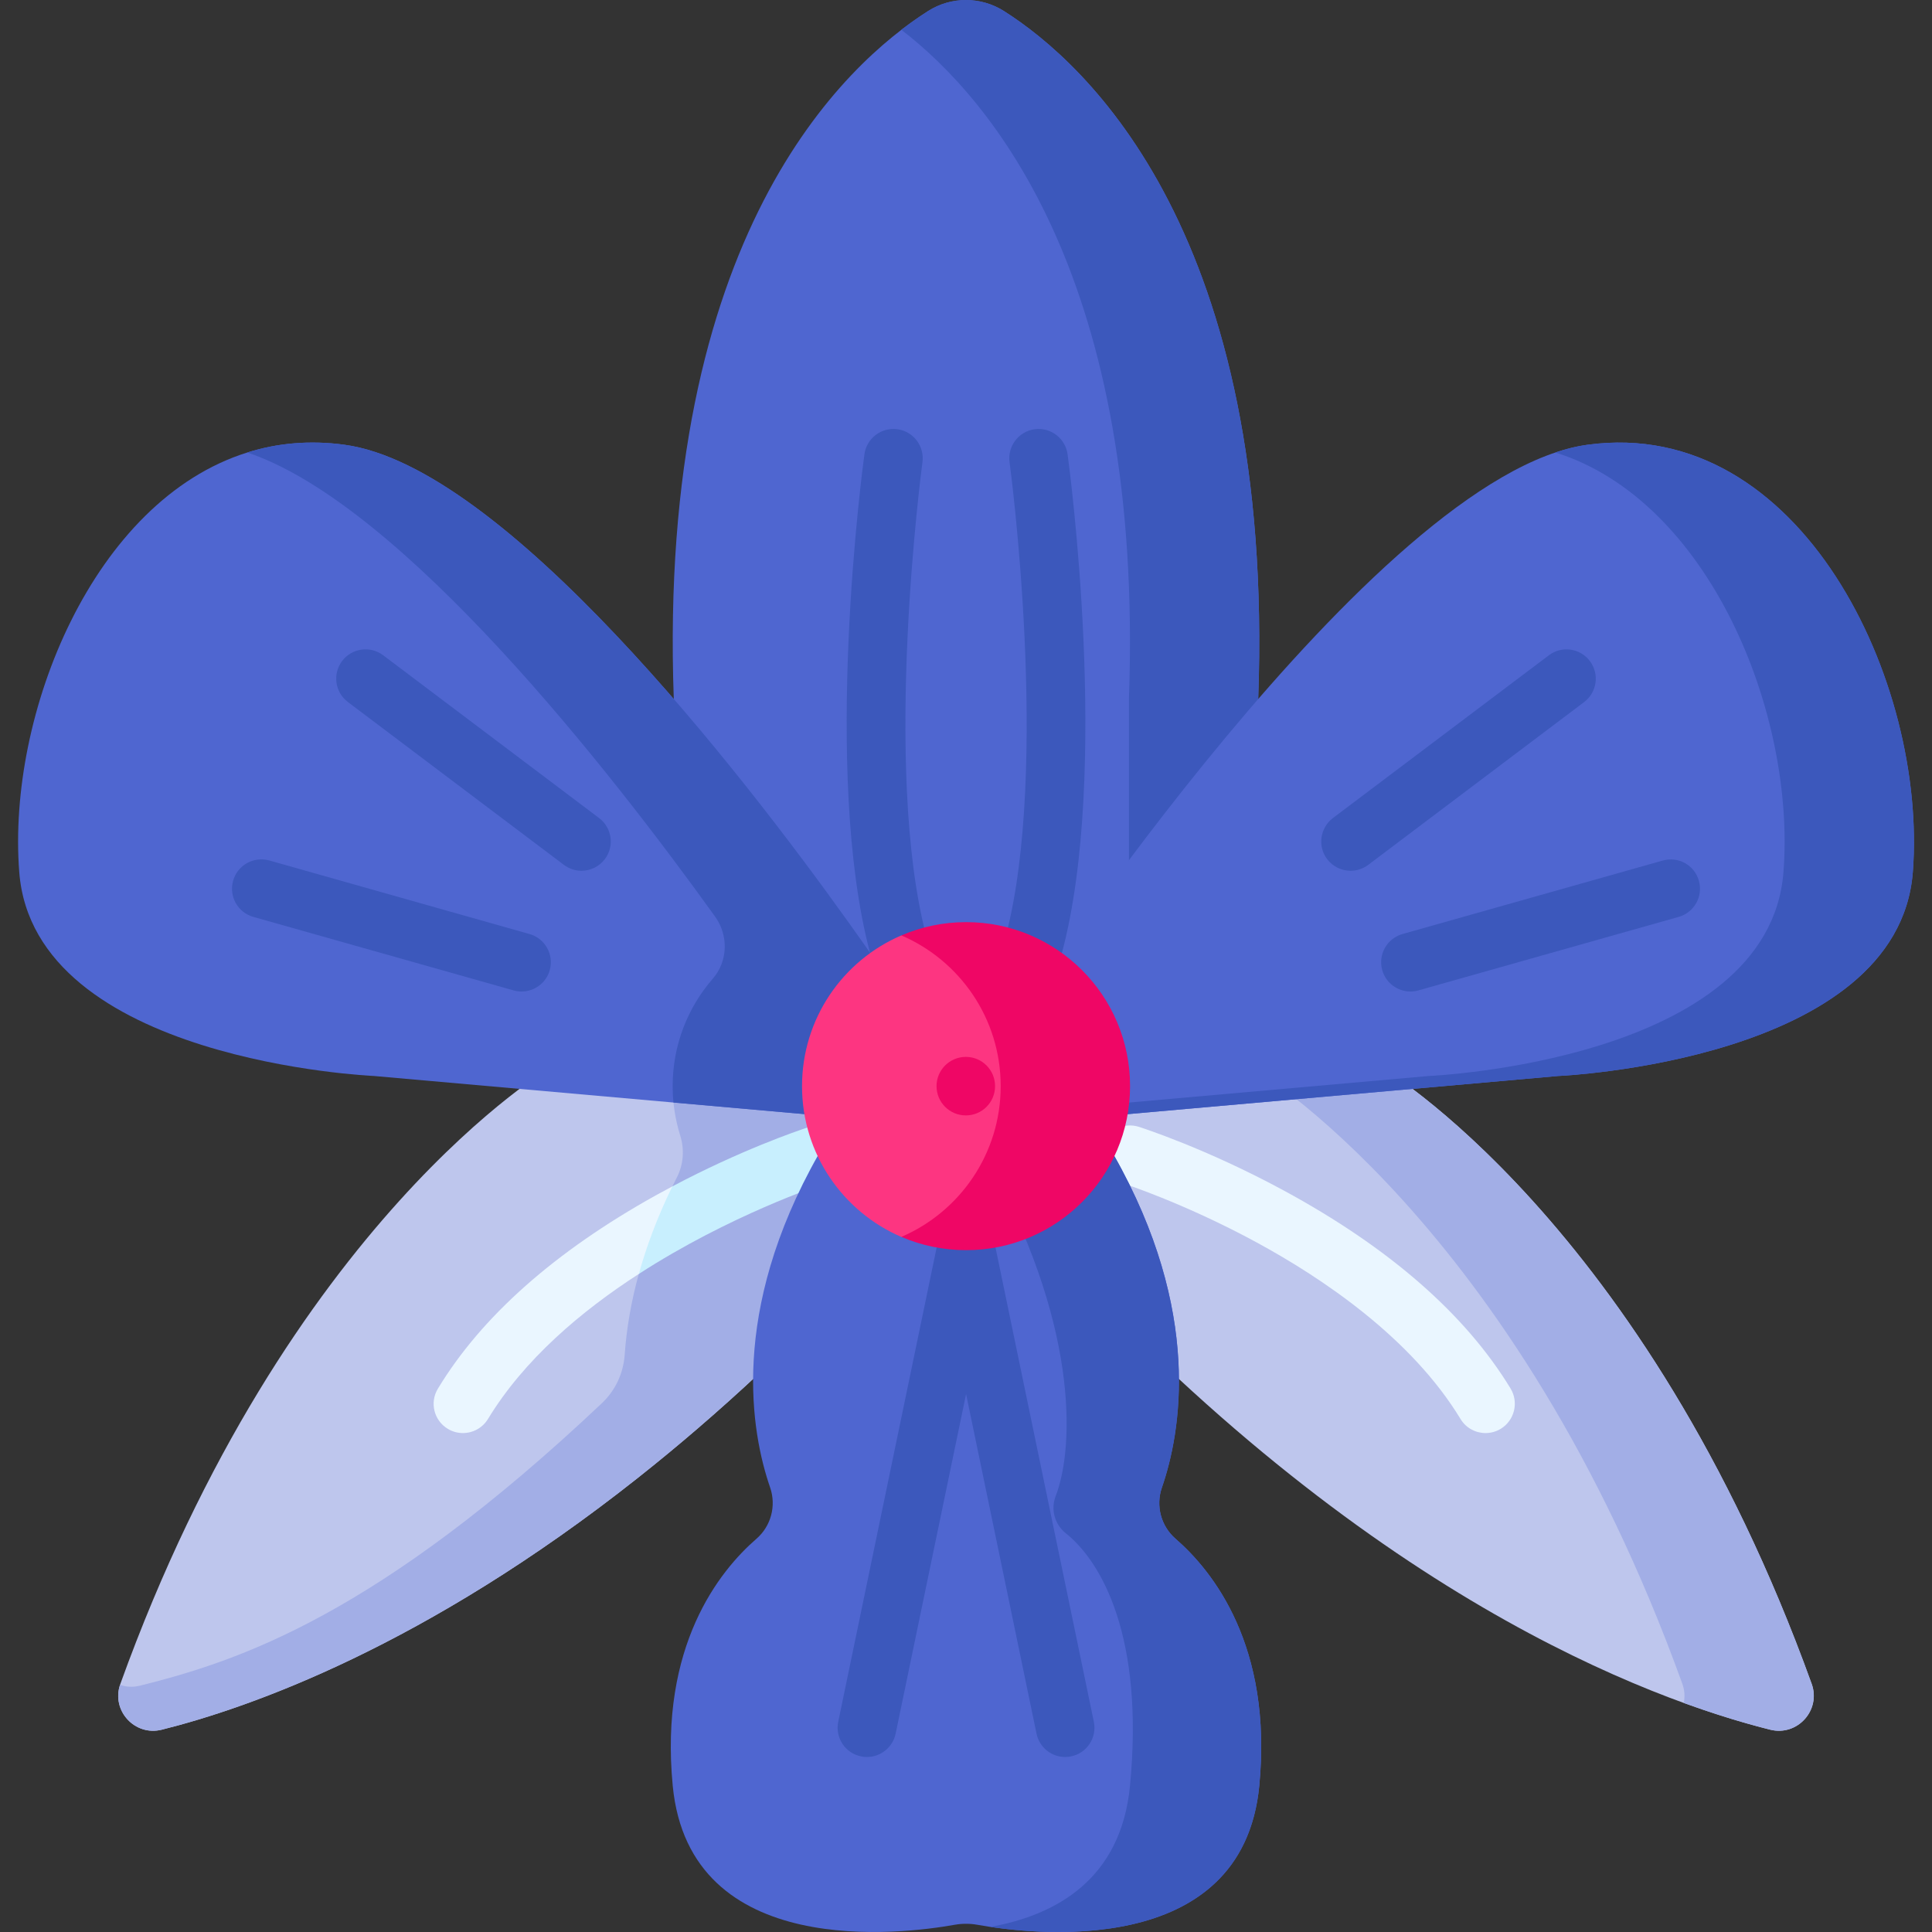
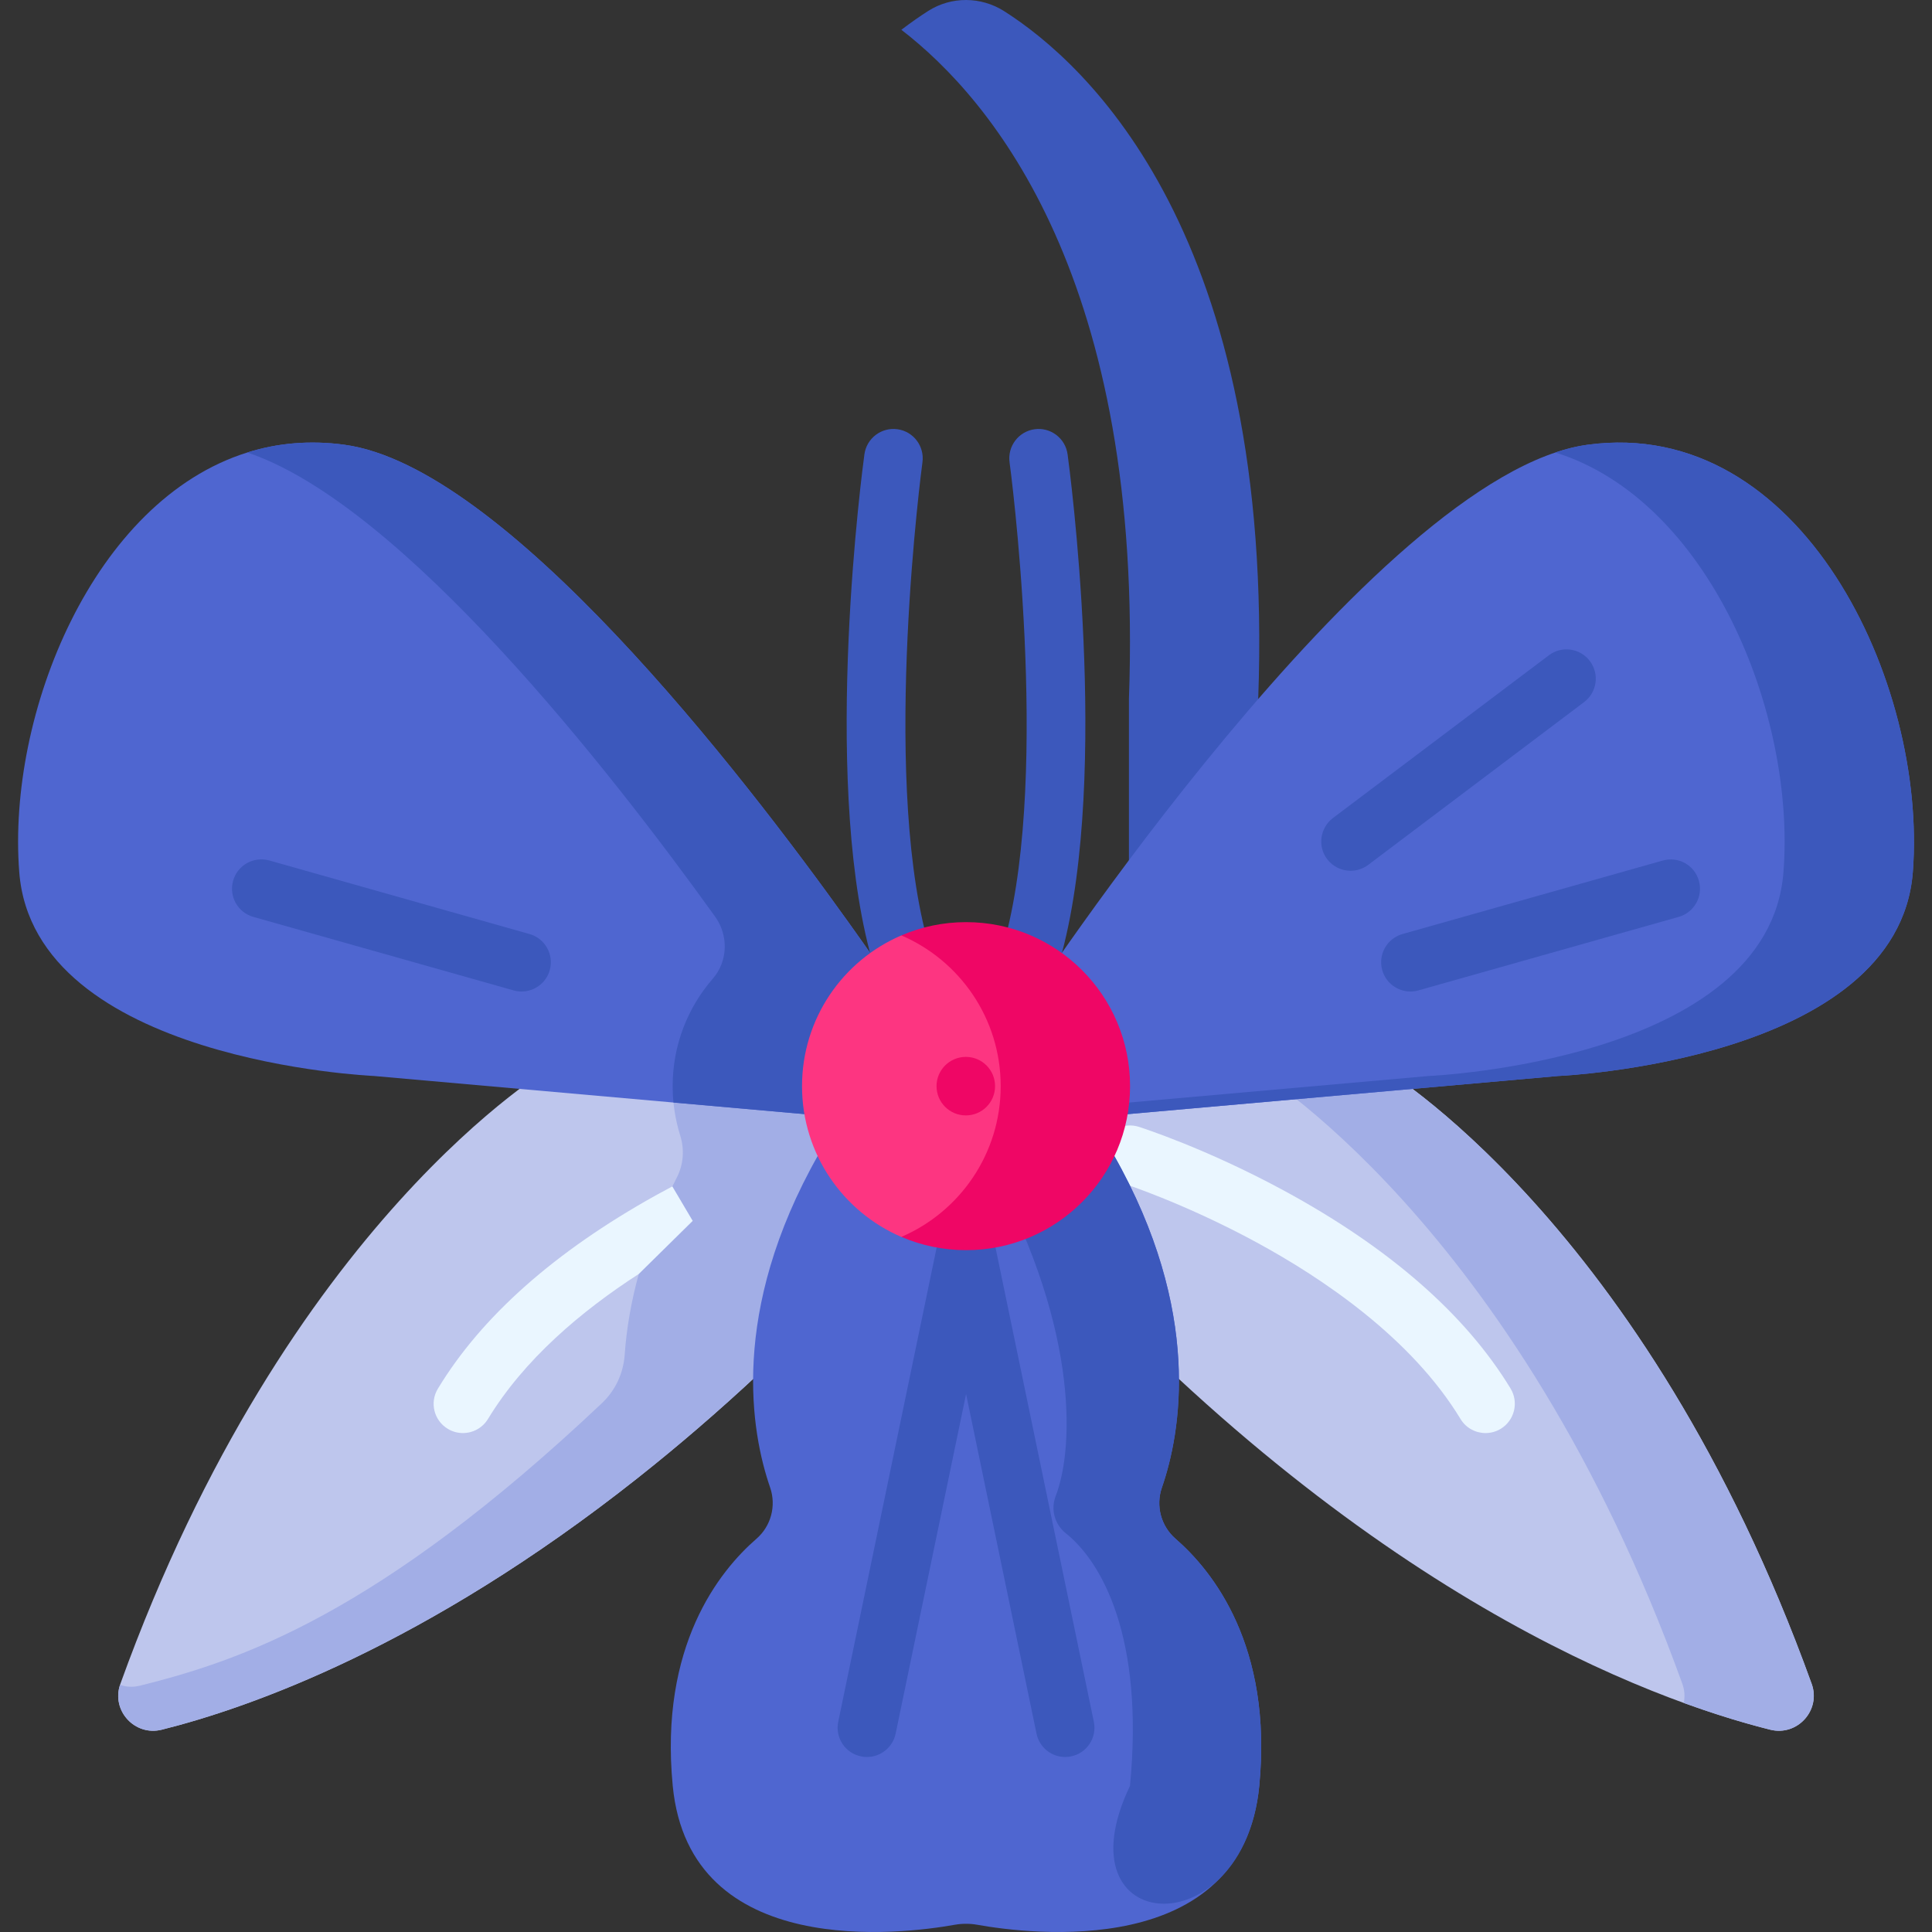
<svg xmlns="http://www.w3.org/2000/svg" fill="none" viewBox="0 0 24 24" height="24" width="24">
  <rect x="0" y="0" width="24" height="24" fill="#333333" stroke="none" />
  <g clip-path="url(#clip0_591_22466)">
-     <path fill="#4F66D0" d="M12.472 0.138C12.184 -0.045 11.816 -0.045 11.528 0.138C10.499 0.791 8.162 2.919 8.37 8.684V12.388H15.63V8.684C15.838 2.919 13.501 0.791 12.472 0.138Z" />
    <path fill="#3C58BC" d="M11.532 0.135C11.432 0.199 11.319 0.277 11.197 0.37C12.322 1.236 14.212 3.475 14.024 8.684V12.388H15.63V8.684C15.838 2.919 13.502 0.792 12.473 0.138C12.186 -0.044 11.819 -0.047 11.532 0.135Z" />
    <path fill="#3C58BC" d="M12.843 12.1C12.812 12.1 12.781 12.096 12.749 12.088C12.555 12.037 12.439 11.837 12.491 11.643C13.048 9.535 12.547 5.78 12.541 5.742C12.514 5.543 12.654 5.359 12.853 5.332C13.052 5.305 13.235 5.445 13.262 5.644C13.284 5.803 13.789 9.58 13.194 11.829C13.151 11.992 13.004 12.1 12.843 12.1Z" />
    <path fill="#3C58BC" d="M11.158 12.1C11.189 12.1 11.22 12.096 11.251 12.088C11.445 12.037 11.561 11.837 11.51 11.643C10.953 9.535 11.454 5.78 11.459 5.742C11.486 5.543 11.347 5.359 11.148 5.332C10.948 5.305 10.765 5.445 10.738 5.644C10.716 5.803 10.212 9.58 10.806 11.829C10.85 11.992 10.997 12.1 11.158 12.1Z" />
    <path fill="#BEC6ED" d="M11.633 13.244L11.328 14.345L11.026 15.429L11.021 15.446C9.945 16.628 8.902 17.585 7.922 18.36C5.28 20.45 3.102 21.214 2.009 21.487C1.676 21.57 1.384 21.253 1.491 20.93L1.492 20.93C1.492 20.926 1.494 20.922 1.495 20.918C3.575 15.153 6.863 13.244 6.863 13.244H11.633V13.244Z" />
    <path fill="#A2AEE6" d="M11.633 13.244L11.328 14.345L11.026 15.429L11.021 15.446C9.945 16.628 8.902 17.585 7.922 18.36C5.28 20.45 3.102 21.214 2.009 21.487C1.676 21.57 1.384 21.253 1.491 20.93L1.492 20.93C1.567 20.956 1.651 20.962 1.739 20.94C2.973 20.632 4.686 20.067 7.478 17.43C7.644 17.273 7.744 17.059 7.76 16.83C7.804 16.206 7.981 15.46 8.409 14.625C8.492 14.463 8.504 14.276 8.449 14.103C8.389 13.91 8.356 13.705 8.356 13.492C8.356 13.409 8.361 13.326 8.371 13.244H11.633Z" />
    <path fill="#EAF6FF" d="M8.605 15.166L7.936 15.825C7.224 16.285 6.512 16.885 6.062 17.627C5.993 17.74 5.873 17.802 5.75 17.802C5.686 17.802 5.621 17.785 5.562 17.749C5.39 17.645 5.335 17.421 5.44 17.25C5.982 16.354 6.892 15.548 8.143 14.851C8.214 14.812 8.284 14.774 8.352 14.738L8.605 15.166Z" />
-     <path fill="#C8EFFE" d="M10.265 14.696C10.19 14.72 9.064 15.096 7.936 15.825C8.03 15.485 8.165 15.121 8.352 14.738C9.2 14.288 9.898 14.05 10.038 14.004C10.229 13.941 10.435 14.046 10.498 14.236C10.56 14.428 10.456 14.633 10.265 14.696Z" />
    <path fill="#BEC6ED" d="M17.137 13.244C17.137 13.244 20.425 15.153 22.505 20.918C22.623 21.244 22.328 21.571 21.991 21.487C20.494 21.113 16.956 19.815 12.979 15.446L12.367 13.244H17.137Z" />
    <path fill="#A2AEE6" d="M22.506 20.918C20.425 15.153 17.138 13.244 17.138 13.244H15.531C15.531 13.244 18.819 15.153 20.899 20.918C20.928 20.999 20.932 21.08 20.916 21.154C21.342 21.309 21.704 21.415 21.991 21.487C22.328 21.571 22.623 21.244 22.506 20.918Z" />
    <path fill="#EAF6FF" d="M18.454 17.802C18.331 17.802 18.211 17.74 18.143 17.627C17.531 16.618 16.427 15.877 15.609 15.433C14.703 14.941 13.935 14.694 13.927 14.692C13.736 14.631 13.63 14.426 13.691 14.235C13.752 14.043 13.956 13.937 14.148 13.998C14.181 14.009 14.978 14.264 15.942 14.786C17.254 15.496 18.204 16.325 18.765 17.249C18.869 17.421 18.814 17.645 18.643 17.749C18.584 17.785 18.518 17.802 18.454 17.802Z" />
    <path fill="#4F66D0" d="M11.277 12.521L10.77 13.909L8.367 13.696L4.642 13.366C4.642 13.366 0.42 13.185 0.239 10.832C0.087 8.864 1.162 6.218 3.072 5.621C3.445 5.504 3.848 5.466 4.28 5.525C6.264 5.795 9.192 9.571 10.543 11.461C11 12.099 11.277 12.521 11.277 12.521Z" />
    <path fill="#3C58BC" d="M11.276 12.521L10.769 13.909L8.366 13.696C8.359 13.629 8.356 13.561 8.356 13.492C8.356 12.982 8.544 12.515 8.855 12.157C9.044 11.94 9.051 11.619 8.883 11.386C7.6 9.6 5.005 6.27 3.072 5.621C3.444 5.504 3.848 5.466 4.28 5.525C6.264 5.795 9.192 9.571 10.543 11.461C11 12.099 11.276 12.521 11.276 12.521Z" />
    <path fill="#4F66D0" d="M12.724 12.521C12.724 12.521 17.066 5.887 19.72 5.525C22.374 5.163 23.942 8.48 23.762 10.832C23.581 13.185 19.358 13.366 19.358 13.366L13.231 13.909L12.724 12.521Z" />
    <path fill="#3C58BC" d="M19.721 5.525C19.591 5.542 19.458 5.575 19.322 5.621C21.232 6.218 22.307 8.863 22.155 10.832C21.974 13.185 17.752 13.366 17.752 13.366L13.181 13.771L13.231 13.909L19.359 13.366C19.359 13.366 23.581 13.185 23.762 10.832C23.943 8.48 22.375 5.163 19.721 5.525Z" />
    <path fill="#4F66D0" d="M14.433 18.479C14.667 17.803 14.943 16.3 13.834 14.345H12H10.166C9.057 16.3 9.333 17.803 9.567 18.479C9.645 18.706 9.578 18.958 9.397 19.115C8.936 19.515 8.189 20.446 8.357 22.185C8.568 24.364 11.221 24.025 11.861 23.91C11.953 23.894 12.047 23.894 12.139 23.91C12.779 24.025 15.432 24.364 15.643 22.185C15.811 20.446 15.064 19.515 14.603 19.115C14.422 18.958 14.355 18.706 14.433 18.479Z" />
-     <path fill="#3C58BC" d="M14.434 18.479C14.668 17.803 14.944 16.3 13.834 14.345H12.227C13.4 16.41 13.351 17.97 13.114 18.585C13.05 18.749 13.101 18.936 13.239 19.046C13.685 19.401 14.216 20.336 14.037 22.185C13.925 23.343 13.124 23.789 12.302 23.937C13.139 24.06 15.447 24.212 15.643 22.185C15.812 20.446 15.064 19.515 14.603 19.115C14.422 18.958 14.355 18.706 14.434 18.479Z" />
+     <path fill="#3C58BC" d="M14.434 18.479C14.668 17.803 14.944 16.3 13.834 14.345H12.227C13.4 16.41 13.351 17.97 13.114 18.585C13.05 18.749 13.101 18.936 13.239 19.046C13.685 19.401 14.216 20.336 14.037 22.185C13.139 24.06 15.447 24.212 15.643 22.185C15.812 20.446 15.064 19.515 14.603 19.115C14.422 18.958 14.355 18.706 14.434 18.479Z" />
    <path fill="#3C58BC" d="M13.588 21.388L12.358 15.456C12.322 15.284 12.17 15.165 12.001 15.166C11.831 15.165 11.679 15.284 11.644 15.456L10.413 21.388C10.372 21.585 10.498 21.778 10.695 21.818C10.72 21.824 10.745 21.826 10.77 21.826C10.938 21.826 11.09 21.708 11.126 21.536L12.001 17.317L12.876 21.536C12.912 21.708 13.063 21.826 13.232 21.826C13.256 21.826 13.281 21.824 13.306 21.818C13.503 21.778 13.629 21.585 13.588 21.388Z" />
    <path fill="#FD3581" d="M12.981 13.493C12.981 15.166 11.207 15.37 11.207 15.37C10.476 15.06 9.963 14.336 9.963 13.493C9.963 12.653 10.471 11.931 11.197 11.62C11.197 11.62 12.981 11.756 12.981 13.493Z" />
    <path fill="#EF0665" d="M12.001 11.455C11.715 11.455 11.444 11.514 11.197 11.62C11.923 11.932 12.431 12.653 12.431 13.492C12.431 14.332 11.923 15.053 11.197 15.365C11.444 15.471 11.715 15.53 12.001 15.53C13.126 15.53 14.038 14.618 14.038 13.492C14.038 12.367 13.126 11.455 12.001 11.455Z" />
    <path fill="#3C58BC" d="M6.479 12.317C6.446 12.317 6.413 12.313 6.38 12.303L3.147 11.39C2.953 11.335 2.841 11.134 2.896 10.941C2.95 10.747 3.151 10.635 3.345 10.689L6.578 11.603C6.771 11.658 6.884 11.859 6.829 12.052C6.784 12.212 6.638 12.317 6.479 12.317Z" />
-     <path fill="#3C58BC" d="M7.223 10.817C7.147 10.817 7.07 10.793 7.004 10.743L4.322 8.721C4.161 8.6 4.129 8.372 4.25 8.211C4.371 8.051 4.599 8.019 4.76 8.14L7.442 10.162C7.603 10.283 7.635 10.512 7.514 10.672C7.442 10.767 7.333 10.817 7.223 10.817Z" />
    <path fill="#3C58BC" d="M17.521 12.317C17.362 12.317 17.216 12.212 17.171 12.052C17.116 11.859 17.229 11.658 17.422 11.603L20.655 10.69C20.849 10.635 21.05 10.747 21.104 10.941C21.159 11.134 21.047 11.335 20.853 11.39L17.62 12.303C17.587 12.313 17.554 12.317 17.521 12.317Z" />
    <path fill="#3C58BC" d="M16.777 10.817C16.667 10.817 16.558 10.767 16.486 10.672C16.365 10.512 16.398 10.284 16.558 10.162L19.241 8.14C19.401 8.019 19.629 8.051 19.75 8.212C19.871 8.372 19.839 8.6 19.679 8.721L16.996 10.744C16.93 10.793 16.854 10.817 16.777 10.817Z" />
    <path fill="#EF0665" d="M11.998 13.856C12.199 13.856 12.361 13.694 12.361 13.492C12.361 13.292 12.199 13.129 11.998 13.129C11.797 13.129 11.634 13.292 11.634 13.492C11.634 13.694 11.797 13.856 11.998 13.856Z" />
  </g>
  <defs>
    <clipPath id="clip0_591_22466">
      <rect fill="white" height="24" width="24" />
    </clipPath>
  </defs>
</svg>